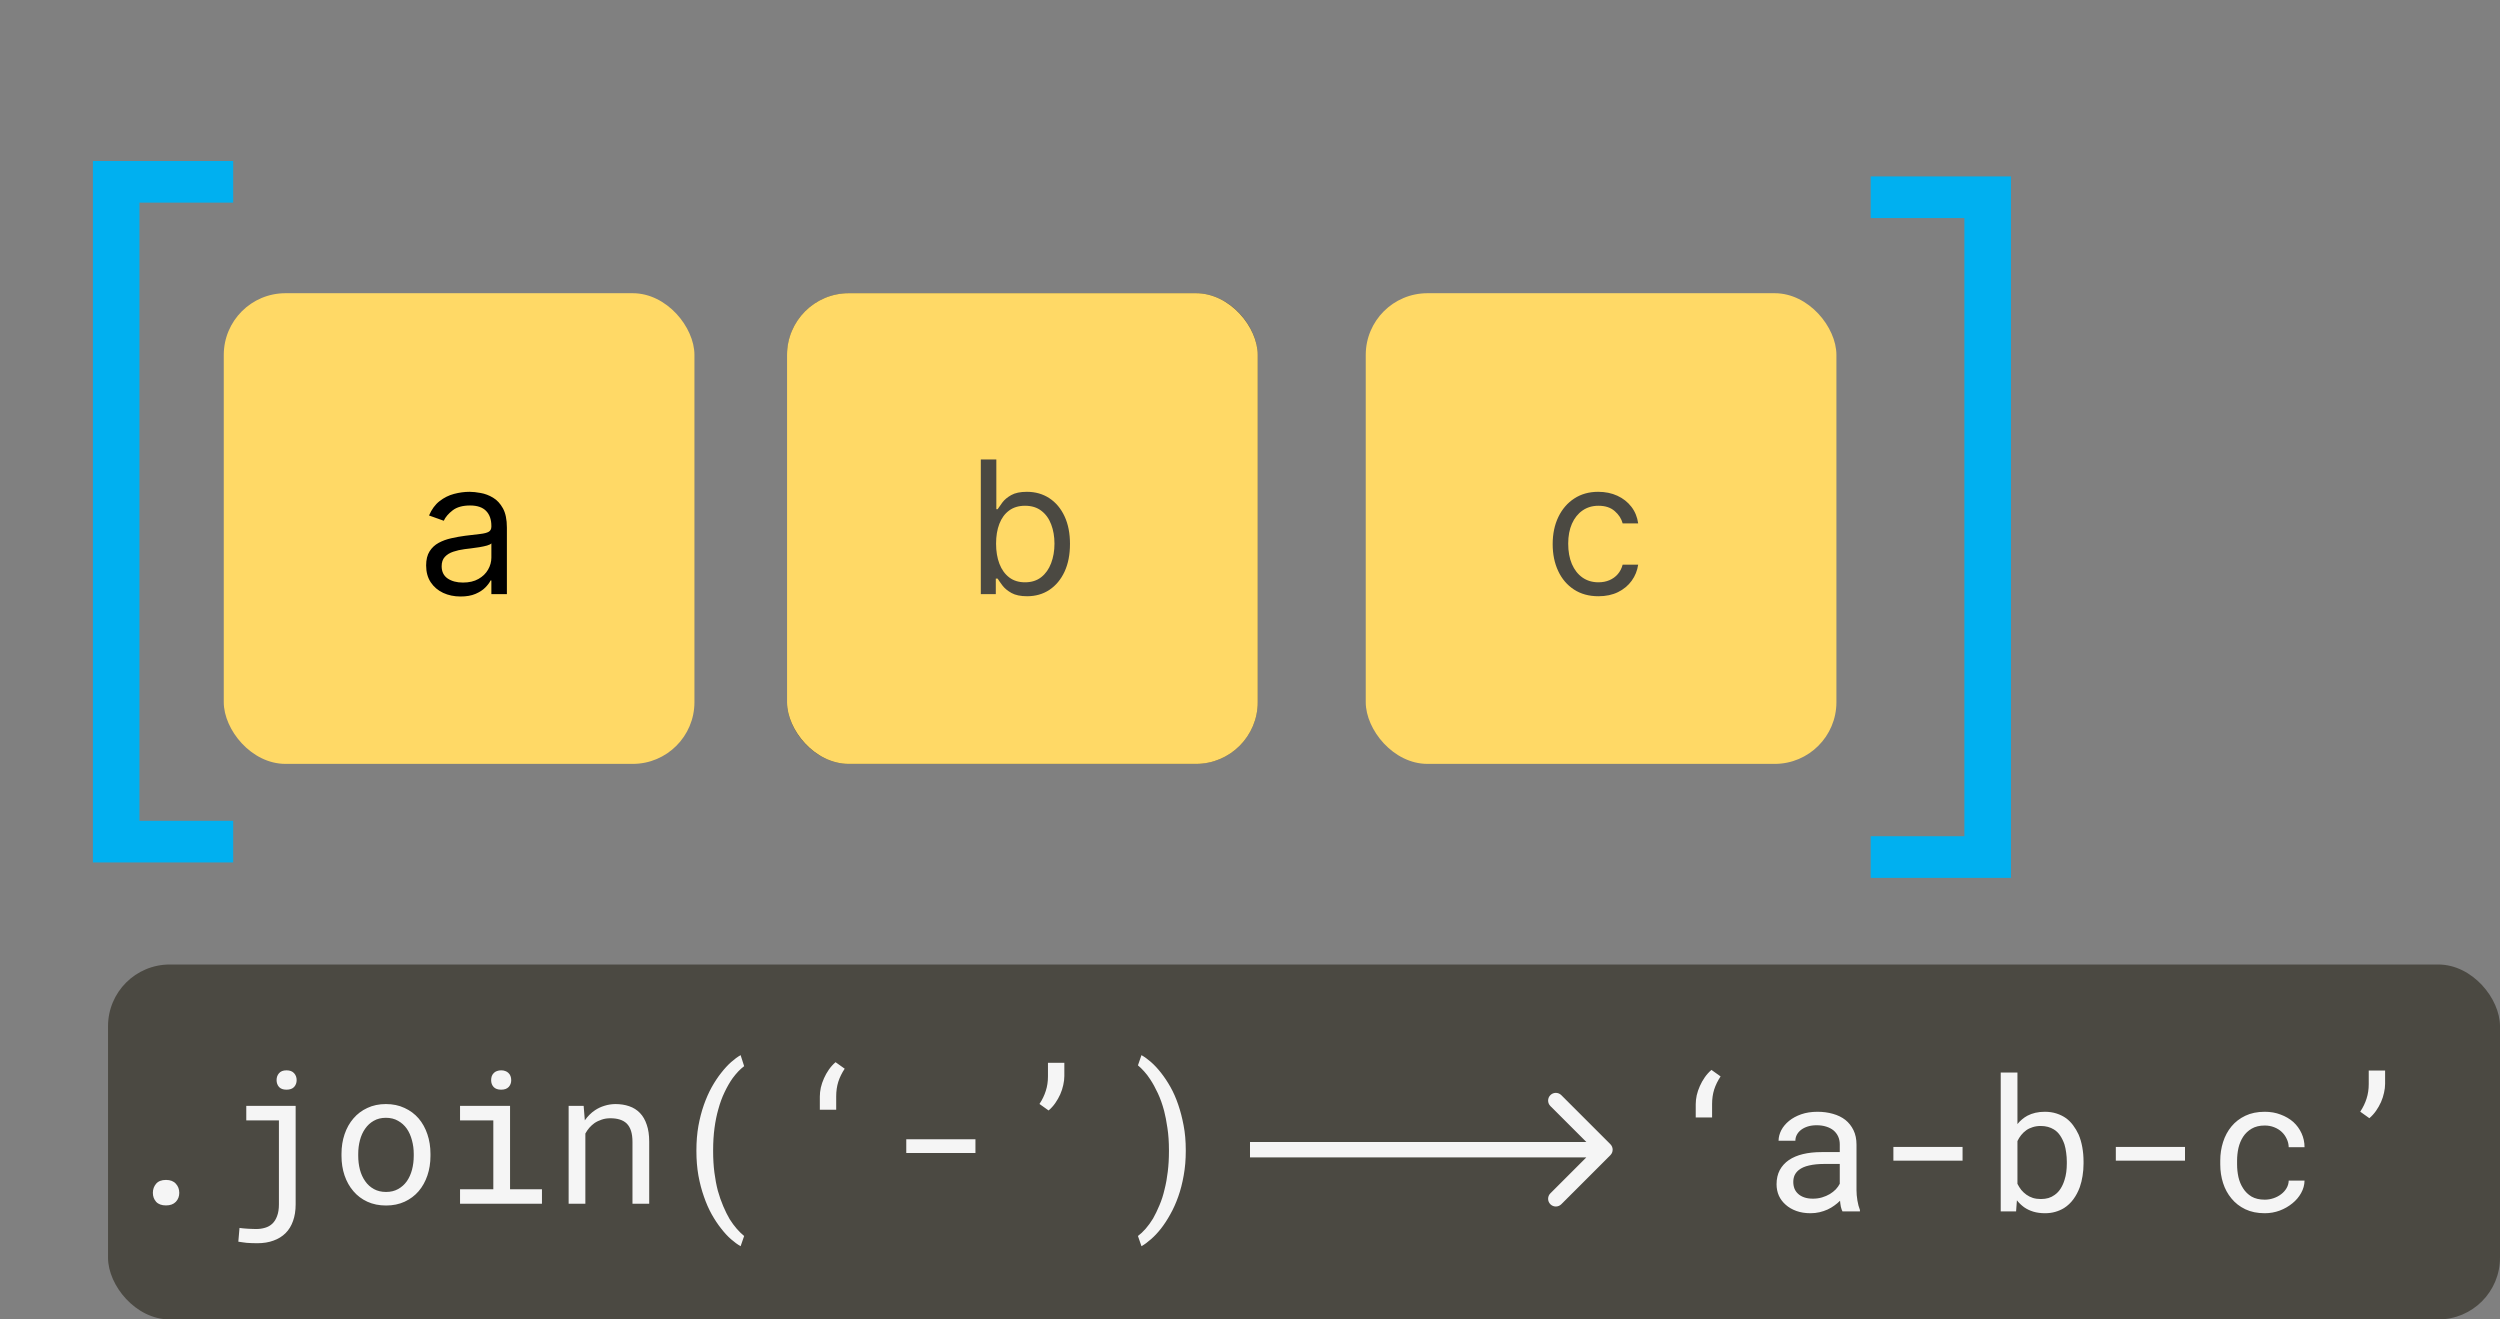
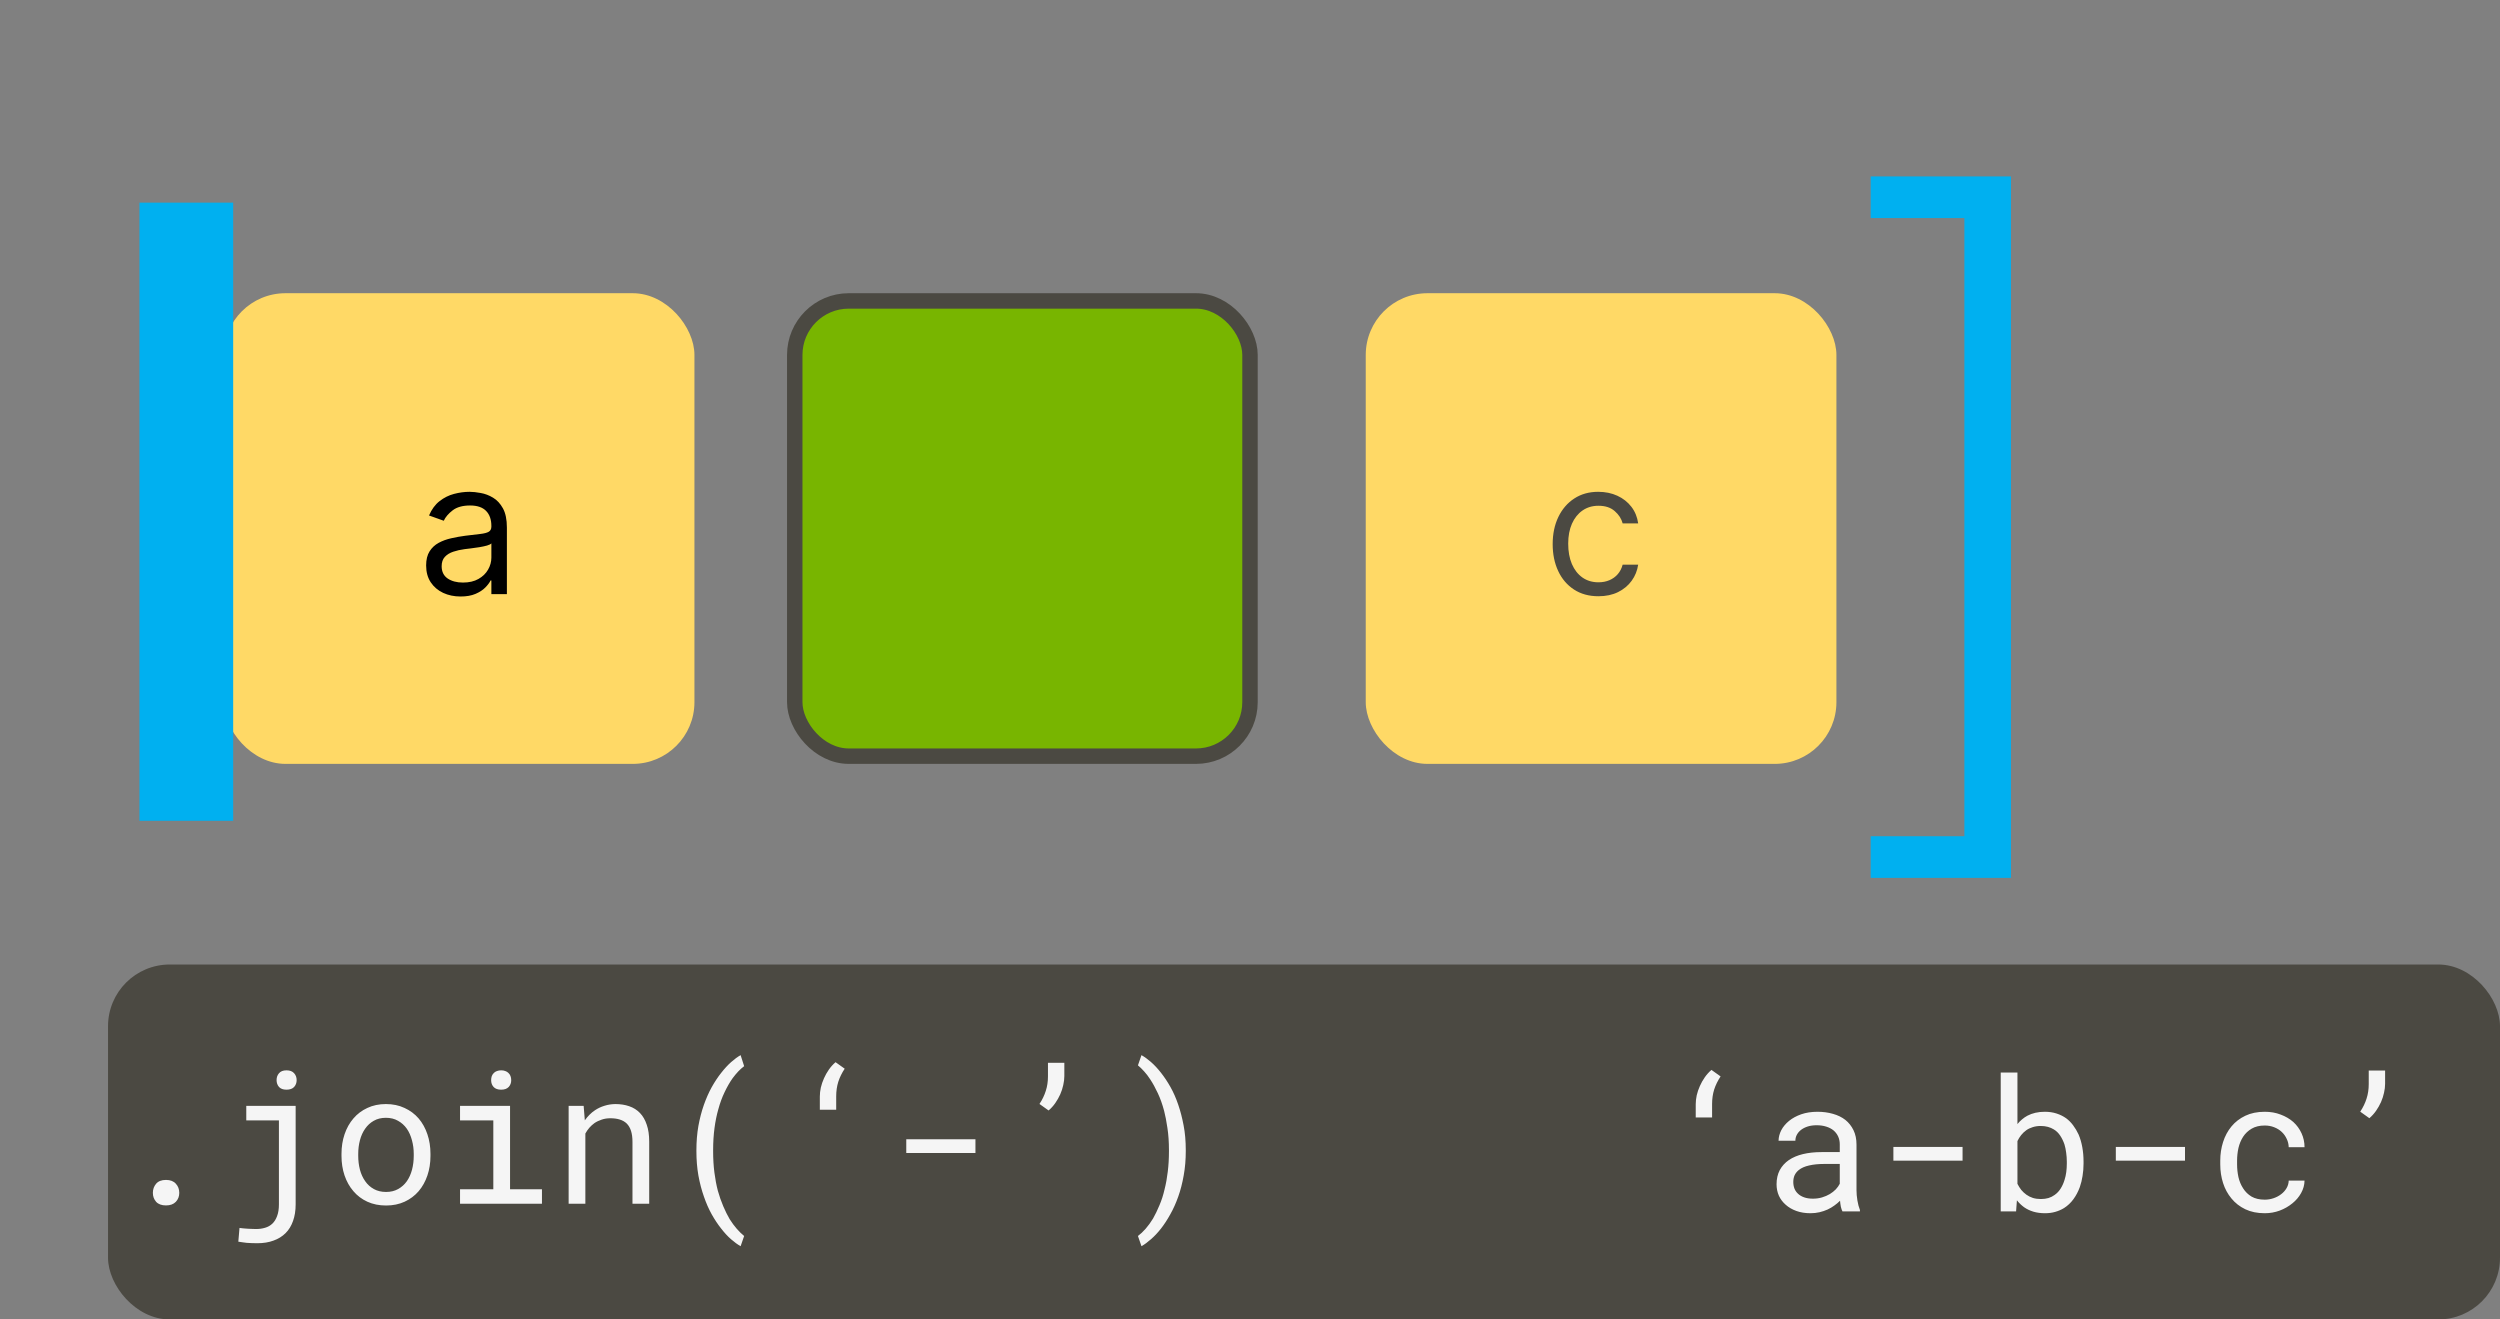
<svg xmlns="http://www.w3.org/2000/svg" width="324" height="171" viewBox="0 0 324 171" fill="none">
  <rect x="0" y="0" width="324" height="171" fill="#808080" stroke="none" />
  <rect x="29" y="38" width="61" height="61" rx="8" fill="#FFD966" />
  <path d="M59.693 77.307C58.864 77.307 58.111 77.151 57.435 76.838C56.758 76.52 56.222 76.062 55.824 75.466C55.426 74.864 55.227 74.136 55.227 73.284C55.227 72.534 55.375 71.926 55.67 71.46C55.966 70.989 56.361 70.619 56.855 70.352C57.349 70.085 57.895 69.886 58.492 69.756C59.094 69.619 59.699 69.511 60.307 69.432C61.102 69.329 61.747 69.253 62.242 69.202C62.742 69.145 63.105 69.051 63.332 68.921C63.565 68.79 63.682 68.562 63.682 68.239V68.171C63.682 67.329 63.452 66.676 62.992 66.21C62.537 65.744 61.847 65.511 60.92 65.511C59.96 65.511 59.207 65.722 58.662 66.142C58.117 66.562 57.733 67.011 57.511 67.489L55.602 66.807C55.943 66.011 56.398 65.392 56.966 64.949C57.54 64.5 58.165 64.188 58.841 64.011C59.523 63.83 60.193 63.739 60.852 63.739C61.273 63.739 61.756 63.79 62.301 63.892C62.852 63.989 63.383 64.19 63.895 64.497C64.412 64.804 64.841 65.267 65.182 65.886C65.523 66.506 65.693 67.335 65.693 68.375V77H63.682V75.227H63.58C63.443 75.511 63.216 75.815 62.898 76.139C62.58 76.463 62.156 76.739 61.628 76.966C61.099 77.193 60.455 77.307 59.693 77.307ZM60 75.5C60.795 75.5 61.466 75.344 62.011 75.031C62.562 74.719 62.977 74.315 63.256 73.821C63.54 73.327 63.682 72.807 63.682 72.261V70.421C63.597 70.523 63.409 70.617 63.119 70.702C62.835 70.781 62.506 70.852 62.131 70.915C61.761 70.972 61.401 71.023 61.048 71.068C60.702 71.108 60.42 71.142 60.205 71.171C59.682 71.239 59.193 71.349 58.739 71.503C58.29 71.651 57.926 71.875 57.648 72.176C57.375 72.472 57.239 72.875 57.239 73.386C57.239 74.085 57.497 74.614 58.014 74.972C58.537 75.324 59.199 75.5 60 75.5Z" fill="black" />
  <rect x="103" y="39" width="59" height="59" rx="7" fill="#78B500" />
  <rect x="103" y="39" width="59" height="59" rx="7" stroke="#4B4942" stroke-width="2" />
-   <rect x="102" y="38" width="61" height="61" rx="8" fill="#FFD966" />
-   <path d="M127.114 77V59.545H129.125V65.989H129.295C129.443 65.761 129.648 65.472 129.909 65.119C130.176 64.761 130.557 64.443 131.051 64.165C131.551 63.881 132.227 63.739 133.08 63.739C134.182 63.739 135.153 64.014 135.994 64.565C136.835 65.117 137.491 65.898 137.963 66.909C138.435 67.921 138.67 69.114 138.67 70.489C138.67 71.875 138.435 73.077 137.963 74.094C137.491 75.105 136.838 75.889 136.003 76.446C135.168 76.997 134.205 77.273 133.114 77.273C132.273 77.273 131.599 77.133 131.094 76.855C130.588 76.571 130.199 76.25 129.926 75.892C129.653 75.528 129.443 75.227 129.295 74.989H129.057V77H127.114ZM129.091 70.454C129.091 71.443 129.236 72.315 129.526 73.071C129.815 73.821 130.239 74.409 130.795 74.835C131.352 75.256 132.034 75.466 132.841 75.466C133.682 75.466 134.384 75.244 134.946 74.801C135.514 74.352 135.94 73.75 136.224 72.994C136.514 72.233 136.659 71.386 136.659 70.454C136.659 69.534 136.517 68.704 136.233 67.966C135.955 67.222 135.531 66.633 134.963 66.202C134.401 65.764 133.693 65.546 132.841 65.546C132.023 65.546 131.335 65.753 130.778 66.168C130.222 66.577 129.801 67.151 129.517 67.889C129.233 68.622 129.091 69.477 129.091 70.454Z" fill="#4B4942" />
  <rect x="14" y="125" width="310" height="46" rx="8" fill="#4B4942" />
  <path d="M19.812 154.594C19.812 154.133 19.953 153.738 20.234 153.41C20.516 153.082 20.941 152.918 21.512 152.918C22.074 152.918 22.5 153.082 22.789 153.41C23.086 153.73 23.234 154.125 23.234 154.594C23.234 155.055 23.086 155.441 22.789 155.754C22.492 156.066 22.066 156.223 21.512 156.223C20.949 156.223 20.523 156.066 20.234 155.754C19.953 155.434 19.812 155.047 19.812 154.594ZM31.918 143.32H38.316V156.082C38.316 156.895 38.203 157.613 37.977 158.238C37.758 158.863 37.438 159.387 37.016 159.809C36.586 160.238 36.062 160.562 35.445 160.781C34.836 161.008 34.141 161.121 33.359 161.121C33.117 161.121 32.883 161.117 32.656 161.109C32.43 161.102 32.207 161.09 31.988 161.074C31.809 161.059 31.629 161.035 31.449 161.004C31.27 160.98 31.082 160.953 30.887 160.922L31.039 159.141C31.172 159.164 31.34 159.184 31.543 159.199C31.746 159.223 31.953 159.238 32.164 159.246C32.367 159.262 32.562 159.27 32.75 159.27C32.945 159.277 33.098 159.281 33.207 159.281C33.613 159.281 33.996 159.227 34.355 159.117C34.715 159.016 35.027 158.84 35.293 158.59C35.559 158.34 35.766 158.008 35.914 157.594C36.07 157.188 36.148 156.684 36.148 156.082V145.207H31.918V143.32ZM35.844 139.98C35.844 139.629 35.949 139.332 36.16 139.09C36.371 138.84 36.695 138.715 37.133 138.715C37.57 138.715 37.898 138.84 38.117 139.09C38.336 139.332 38.445 139.629 38.445 139.98C38.445 140.332 38.336 140.629 38.117 140.871C37.898 141.105 37.57 141.223 37.133 141.223C36.695 141.223 36.371 141.105 36.16 140.871C35.949 140.629 35.844 140.332 35.844 139.98ZM44.258 149.543C44.258 148.629 44.391 147.781 44.656 147C44.922 146.211 45.305 145.527 45.805 144.949C46.297 144.371 46.898 143.918 47.609 143.59C48.32 143.254 49.121 143.086 50.012 143.086C50.91 143.086 51.715 143.254 52.426 143.59C53.145 143.918 53.754 144.371 54.254 144.949C54.746 145.527 55.125 146.211 55.391 147C55.656 147.781 55.789 148.629 55.789 149.543V149.801C55.789 150.715 55.656 151.562 55.391 152.344C55.125 153.125 54.746 153.805 54.254 154.383C53.754 154.961 53.148 155.414 52.438 155.742C51.727 156.07 50.926 156.234 50.035 156.234C49.137 156.234 48.328 156.07 47.609 155.742C46.898 155.414 46.297 154.961 45.805 154.383C45.305 153.805 44.922 153.125 44.656 152.344C44.391 151.562 44.258 150.715 44.258 149.801V149.543ZM46.426 149.801C46.426 150.426 46.5 151.023 46.648 151.594C46.797 152.156 47.023 152.652 47.328 153.082C47.625 153.512 48 153.852 48.453 154.102C48.906 154.352 49.434 154.477 50.035 154.477C50.629 154.477 51.148 154.352 51.594 154.102C52.047 153.852 52.426 153.512 52.73 153.082C53.027 152.652 53.25 152.156 53.398 151.594C53.547 151.023 53.621 150.426 53.621 149.801V149.543C53.621 148.926 53.543 148.336 53.387 147.773C53.238 147.203 53.016 146.703 52.719 146.273C52.414 145.844 52.035 145.504 51.582 145.254C51.137 144.996 50.613 144.867 50.012 144.867C49.41 144.867 48.887 144.996 48.441 145.254C47.996 145.504 47.625 145.844 47.328 146.273C47.023 146.703 46.797 147.203 46.648 147.773C46.5 148.336 46.426 148.926 46.426 149.543V149.801ZM59.621 143.32H66.102V154.125H70.238V156H59.621V154.125H63.934V145.207H59.621V143.32ZM63.652 139.992C63.652 139.805 63.68 139.629 63.734 139.465C63.797 139.301 63.891 139.16 64.016 139.043C64.117 138.941 64.246 138.863 64.402 138.809C64.566 138.746 64.75 138.715 64.953 138.715C65.156 138.715 65.336 138.746 65.492 138.809C65.648 138.863 65.777 138.941 65.879 139.043C66.004 139.152 66.098 139.289 66.16 139.453C66.223 139.617 66.254 139.797 66.254 139.992C66.254 140.344 66.144 140.637 65.926 140.871C65.707 141.105 65.383 141.223 64.953 141.223C64.516 141.223 64.188 141.105 63.969 140.871C63.758 140.637 63.652 140.344 63.652 139.992ZM73.695 156V143.32H75.641L75.793 145.195C75.981 144.93 76.184 144.688 76.402 144.469C76.629 144.242 76.867 144.047 77.117 143.883C77.492 143.633 77.898 143.441 78.336 143.309C78.781 143.168 79.25 143.094 79.742 143.086C80.406 143.086 81.008 143.18 81.547 143.367C82.094 143.555 82.559 143.848 82.941 144.246C83.324 144.645 83.617 145.152 83.82 145.77C84.031 146.379 84.137 147.105 84.137 147.949V156H81.969V147.996C81.969 147.434 81.906 146.957 81.781 146.566C81.656 146.176 81.473 145.859 81.231 145.617C80.981 145.375 80.676 145.199 80.316 145.09C79.965 144.98 79.559 144.926 79.098 144.926C78.699 144.926 78.328 144.984 77.984 145.102C77.641 145.211 77.324 145.363 77.035 145.559C76.801 145.73 76.582 145.93 76.379 146.156C76.184 146.383 76.012 146.633 75.863 146.906V156H73.695ZM90.254 149.074C90.254 147.957 90.34 146.906 90.512 145.922C90.691 144.938 90.93 144.023 91.227 143.18C91.523 142.344 91.863 141.578 92.246 140.883C92.637 140.188 93.047 139.57 93.477 139.031C93.898 138.492 94.324 138.031 94.754 137.648C95.184 137.266 95.594 136.965 95.984 136.746L96.441 138.176C96.191 138.363 95.938 138.59 95.68 138.855C95.43 139.121 95.184 139.418 94.941 139.746C94.582 140.254 94.238 140.852 93.91 141.539C93.582 142.219 93.309 142.965 93.09 143.777C92.879 144.512 92.715 145.32 92.598 146.203C92.481 147.086 92.422 148.035 92.422 149.051V149.215C92.422 150.191 92.477 151.105 92.586 151.957C92.695 152.809 92.844 153.594 93.031 154.312C93.234 155.039 93.469 155.711 93.734 156.328C94 156.953 94.277 157.512 94.566 158.004C94.863 158.473 95.168 158.887 95.481 159.246C95.801 159.613 96.121 159.926 96.441 160.184L95.984 161.508C95.594 161.289 95.18 160.988 94.742 160.605C94.312 160.23 93.887 159.77 93.465 159.223C93.035 158.684 92.625 158.066 92.234 157.371C91.852 156.684 91.516 155.918 91.227 155.074C90.93 154.238 90.691 153.328 90.512 152.344C90.34 151.359 90.254 150.309 90.254 149.191V149.074ZM106.25 142.113C106.25 141.746 106.293 141.359 106.379 140.953C106.473 140.547 106.609 140.145 106.789 139.746C106.961 139.355 107.172 138.98 107.422 138.621C107.672 138.262 107.961 137.941 108.289 137.66L109.473 138.504C109.105 139.059 108.828 139.625 108.641 140.203C108.461 140.781 108.371 141.406 108.371 142.078V143.824H106.25V142.113ZM126.418 149.426H117.453V147.645H126.418V149.426ZM137.938 139.465C137.938 139.832 137.891 140.219 137.797 140.625C137.711 141.031 137.582 141.43 137.41 141.82C137.23 142.219 137.016 142.598 136.766 142.957C136.516 143.316 136.227 143.637 135.898 143.918L134.715 143.074C135.082 142.52 135.355 141.953 135.535 141.375C135.723 140.797 135.816 140.172 135.816 139.5V137.742H137.938V139.465ZM153.676 149.191C153.676 150.309 153.586 151.359 153.406 152.344C153.234 153.328 153 154.238 152.703 155.074C152.406 155.918 152.062 156.684 151.672 157.371C151.289 158.066 150.887 158.684 150.465 159.223C150.035 159.77 149.602 160.23 149.164 160.605C148.734 160.988 148.324 161.289 147.934 161.508L147.477 160.184C147.805 159.941 148.137 159.629 148.473 159.246C148.809 158.863 149.129 158.422 149.434 157.922C149.723 157.414 150 156.84 150.266 156.199C150.539 155.566 150.762 154.871 150.934 154.113C151.113 153.41 151.25 152.652 151.344 151.84C151.445 151.02 151.496 150.145 151.496 149.215V149.051C151.496 147.996 151.43 147.039 151.297 146.18C151.172 145.32 151.031 144.59 150.875 143.988C150.648 143.129 150.375 142.359 150.055 141.68C149.734 140.992 149.406 140.395 149.07 139.887C148.812 139.488 148.547 139.141 148.273 138.844C148 138.539 147.734 138.281 147.477 138.07L147.934 136.746C148.324 136.965 148.738 137.266 149.176 137.648C149.613 138.031 150.043 138.492 150.465 139.031C150.902 139.586 151.312 140.203 151.695 140.883C152.078 141.562 152.414 142.328 152.703 143.18C152.984 144 153.215 144.891 153.395 145.852C153.582 146.805 153.676 147.879 153.676 149.074V149.191Z" fill="#F5F5F5" />
  <path d="M219.766 143.113C219.766 142.746 219.809 142.359 219.895 141.953C219.988 141.547 220.125 141.145 220.305 140.746C220.477 140.355 220.688 139.98 220.938 139.621C221.188 139.262 221.477 138.941 221.805 138.66L222.988 139.504C222.621 140.059 222.344 140.625 222.156 141.203C221.977 141.781 221.887 142.406 221.887 143.078V144.824H219.766V143.113ZM238.785 157C238.699 156.836 238.629 156.633 238.574 156.391C238.527 156.141 238.492 155.883 238.469 155.617C238.25 155.836 238.004 156.043 237.73 156.238C237.465 156.434 237.172 156.605 236.852 156.754C236.523 156.902 236.176 157.02 235.809 157.105C235.441 157.191 235.051 157.234 234.637 157.234C233.965 157.234 233.355 157.137 232.809 156.941C232.27 156.746 231.812 156.48 231.438 156.145C231.055 155.816 230.758 155.426 230.547 154.973C230.344 154.512 230.242 154.016 230.242 153.484C230.242 152.789 230.379 152.18 230.652 151.656C230.934 151.133 231.328 150.695 231.836 150.344C232.344 150 232.953 149.742 233.664 149.57C234.383 149.398 235.184 149.312 236.066 149.312H238.434V148.316C238.434 147.934 238.363 147.59 238.223 147.285C238.082 146.98 237.883 146.719 237.625 146.5C237.367 146.289 237.051 146.125 236.676 146.008C236.309 145.891 235.895 145.832 235.434 145.832C235.004 145.832 234.617 145.887 234.273 145.996C233.938 146.105 233.652 146.25 233.418 146.43C233.184 146.609 233 146.824 232.867 147.074C232.742 147.316 232.68 147.57 232.68 147.836H230.5C230.508 147.375 230.625 146.922 230.852 146.477C231.086 146.031 231.422 145.629 231.859 145.27C232.289 144.918 232.812 144.633 233.43 144.414C234.055 144.195 234.762 144.086 235.551 144.086C236.27 144.086 236.938 144.176 237.555 144.355C238.172 144.527 238.707 144.789 239.16 145.141C239.605 145.5 239.957 145.945 240.215 146.477C240.473 147.008 240.602 147.629 240.602 148.34V154.234C240.602 154.656 240.641 155.105 240.719 155.582C240.797 156.051 240.906 156.461 241.047 156.812V157H238.785ZM234.953 155.348C235.375 155.348 235.77 155.293 236.137 155.184C236.504 155.074 236.84 154.93 237.145 154.75C237.441 154.57 237.699 154.367 237.918 154.141C238.137 153.906 238.309 153.664 238.434 153.414V150.848H236.418C235.668 150.848 235.012 150.914 234.449 151.047C233.895 151.172 233.453 151.367 233.125 151.633C232.891 151.82 232.711 152.043 232.586 152.301C232.469 152.559 232.41 152.852 232.41 153.18C232.41 153.492 232.461 153.781 232.562 154.047C232.672 154.312 232.832 154.539 233.043 154.727C233.254 154.922 233.52 155.074 233.84 155.184C234.16 155.293 234.531 155.348 234.953 155.348ZM254.348 150.426H245.383V148.645H254.348V150.426ZM270.027 150.801C270.027 151.355 269.984 151.891 269.898 152.406C269.82 152.914 269.703 153.391 269.547 153.836C269.336 154.422 269.059 154.949 268.715 155.418C268.379 155.879 267.973 156.262 267.496 156.566C267.152 156.777 266.773 156.941 266.359 157.059C265.953 157.176 265.512 157.234 265.035 157.234C264.488 157.234 263.988 157.168 263.535 157.035C263.09 156.902 262.688 156.711 262.328 156.461C262.156 156.336 261.992 156.199 261.836 156.051C261.68 155.902 261.531 155.738 261.391 155.559L261.285 157H259.293V139H261.461V145.68C261.641 145.453 261.84 145.25 262.059 145.07C262.277 144.883 262.512 144.723 262.762 144.59C263.074 144.426 263.418 144.301 263.793 144.215C264.168 144.129 264.574 144.086 265.012 144.086C265.559 144.086 266.062 144.16 266.523 144.309C266.984 144.457 267.402 144.664 267.777 144.93C268.113 145.18 268.414 145.484 268.68 145.844C268.945 146.195 269.18 146.59 269.383 147.027C269.594 147.52 269.754 148.066 269.863 148.668C269.973 149.262 270.027 149.891 270.027 150.555V150.801ZM267.859 150.555C267.859 150.156 267.832 149.77 267.777 149.395C267.73 149.012 267.656 148.652 267.555 148.316C267.414 147.902 267.23 147.523 267.004 147.18C266.777 146.836 266.5 146.566 266.172 146.371C265.945 146.23 265.691 146.121 265.41 146.043C265.129 145.965 264.816 145.926 264.473 145.926C264.098 145.926 263.754 145.977 263.441 146.078C263.129 146.172 262.852 146.305 262.609 146.477C262.359 146.656 262.137 146.867 261.941 147.109C261.754 147.344 261.594 147.602 261.461 147.883V153.426C261.602 153.707 261.766 153.969 261.953 154.211C262.148 154.445 262.371 154.652 262.621 154.832C262.871 155.012 263.152 155.152 263.465 155.254C263.777 155.348 264.121 155.395 264.496 155.395C264.855 155.395 265.184 155.352 265.48 155.266C265.777 155.172 266.043 155.039 266.277 154.867C266.59 154.648 266.852 154.371 267.062 154.035C267.273 153.699 267.441 153.324 267.566 152.91C267.668 152.598 267.742 152.262 267.789 151.902C267.836 151.543 267.859 151.176 267.859 150.801V150.555ZM283.176 150.426H274.211V148.645H283.176V150.426ZM293.512 155.477C293.902 155.477 294.281 155.414 294.648 155.289C295.023 155.164 295.355 154.988 295.645 154.762C295.934 154.543 296.164 154.285 296.336 153.988C296.516 153.684 296.609 153.355 296.617 153.004H298.668C298.66 153.566 298.512 154.105 298.223 154.621C297.941 155.129 297.562 155.574 297.086 155.957C296.609 156.348 296.062 156.66 295.445 156.895C294.828 157.121 294.184 157.234 293.512 157.234C292.551 157.234 291.711 157.062 290.992 156.719C290.273 156.375 289.676 155.91 289.199 155.324C288.715 154.746 288.352 154.078 288.109 153.32C287.867 152.555 287.746 151.75 287.746 150.906V150.414C287.746 149.578 287.867 148.777 288.109 148.012C288.352 147.246 288.715 146.57 289.199 145.984C289.676 145.406 290.273 144.945 290.992 144.602C291.711 144.258 292.551 144.086 293.512 144.086C294.262 144.086 294.949 144.207 295.574 144.449C296.207 144.684 296.754 145.004 297.215 145.41C297.668 145.824 298.023 146.312 298.281 146.875C298.539 147.438 298.668 148.039 298.668 148.68H296.617C296.609 148.297 296.523 147.938 296.359 147.602C296.203 147.258 295.988 146.957 295.715 146.699C295.441 146.441 295.113 146.238 294.73 146.09C294.355 145.941 293.949 145.867 293.512 145.867C292.84 145.867 292.273 146.004 291.812 146.277C291.359 146.543 290.992 146.891 290.711 147.32C290.43 147.758 290.227 148.246 290.102 148.785C289.984 149.324 289.926 149.867 289.926 150.414V150.906C289.926 151.461 289.984 152.012 290.102 152.559C290.227 153.098 290.43 153.582 290.711 154.012C290.984 154.449 291.348 154.805 291.801 155.078C292.262 155.344 292.832 155.477 293.512 155.477ZM309.109 140.465C309.109 140.832 309.062 141.219 308.969 141.625C308.883 142.031 308.754 142.43 308.582 142.82C308.402 143.219 308.188 143.598 307.938 143.957C307.688 144.316 307.398 144.637 307.07 144.918L305.887 144.074C306.254 143.52 306.527 142.953 306.707 142.375C306.895 141.797 306.988 141.172 306.988 140.5V138.742H309.109V140.465Z" fill="#F5F5F5" />
-   <path d="M208.707 149.707C209.098 149.317 209.098 148.683 208.707 148.293L202.343 141.929C201.953 141.538 201.319 141.538 200.929 141.929C200.538 142.319 200.538 142.953 200.929 143.343L206.586 149L200.929 154.657C200.538 155.047 200.538 155.681 200.929 156.071C201.319 156.462 201.953 156.462 202.343 156.071L208.707 149.707ZM162 150H208V148H162V150Z" fill="#F5F5F5" />
  <rect x="177" y="38" width="61" height="61" rx="8" fill="#FFD966" />
  <path d="M207.159 77.273C205.932 77.273 204.875 76.983 203.989 76.403C203.102 75.824 202.42 75.026 201.943 74.008C201.466 72.992 201.227 71.829 201.227 70.523C201.227 69.193 201.472 68.02 201.96 67.003C202.455 65.98 203.142 65.182 204.023 64.608C204.909 64.028 205.943 63.739 207.125 63.739C208.045 63.739 208.875 63.909 209.614 64.25C210.352 64.591 210.957 65.068 211.429 65.682C211.901 66.296 212.193 67.011 212.307 67.829H210.295C210.142 67.233 209.801 66.704 209.273 66.244C208.75 65.778 208.045 65.546 207.159 65.546C206.375 65.546 205.688 65.75 205.097 66.159C204.511 66.562 204.054 67.133 203.724 67.872C203.401 68.605 203.239 69.466 203.239 70.454C203.239 71.466 203.398 72.347 203.716 73.097C204.04 73.847 204.494 74.429 205.08 74.844C205.67 75.258 206.364 75.466 207.159 75.466C207.682 75.466 208.156 75.375 208.582 75.193C209.009 75.011 209.369 74.75 209.665 74.409C209.96 74.068 210.17 73.659 210.295 73.182H212.307C212.193 73.954 211.912 74.651 211.463 75.27C211.02 75.883 210.432 76.372 209.699 76.736C208.972 77.094 208.125 77.273 207.159 77.273Z" fill="#4B4942" />
-   <path d="M12.038 111.773V20.864H30.22V26.261H18.075V106.375H30.22V111.773H12.038Z" fill="#00B0F0" />
+   <path d="M12.038 111.773H30.22V26.261H18.075V106.375H30.22V111.773H12.038Z" fill="#00B0F0" />
  <path d="M260.621 22.864V113.773H242.439V108.375H254.584V28.261H242.439V22.864H260.621Z" fill="#00B0F0" />
</svg>